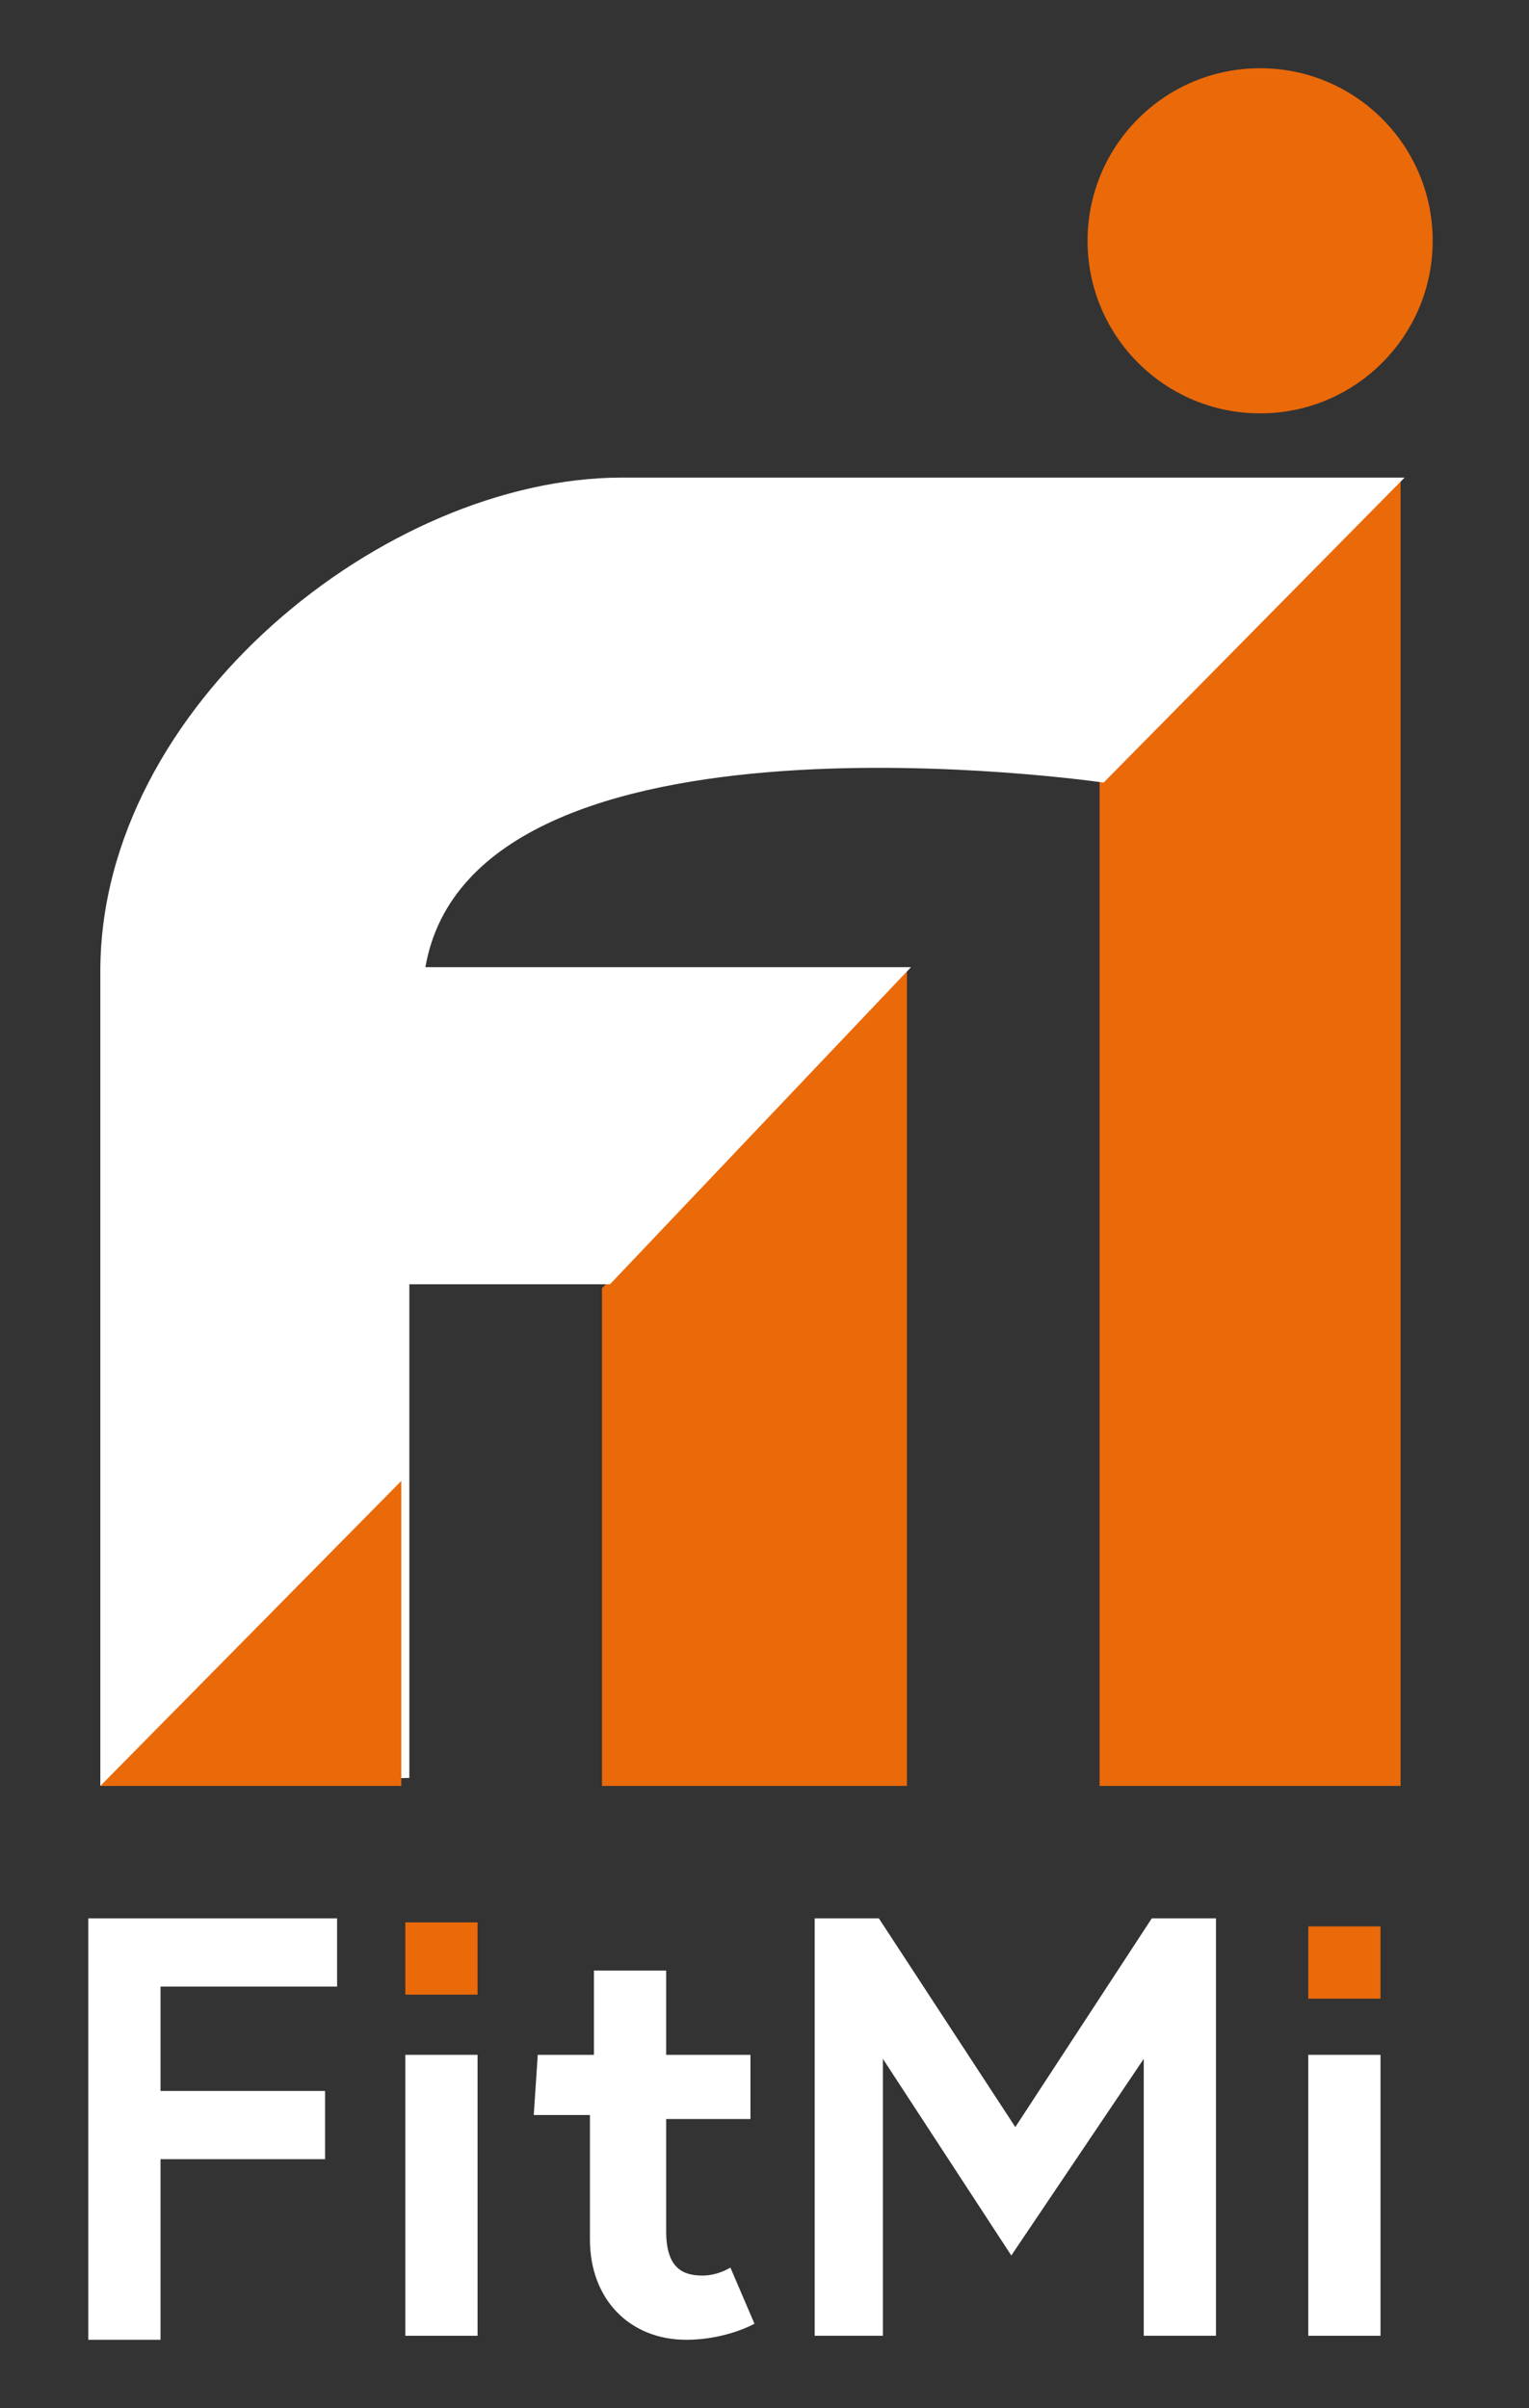
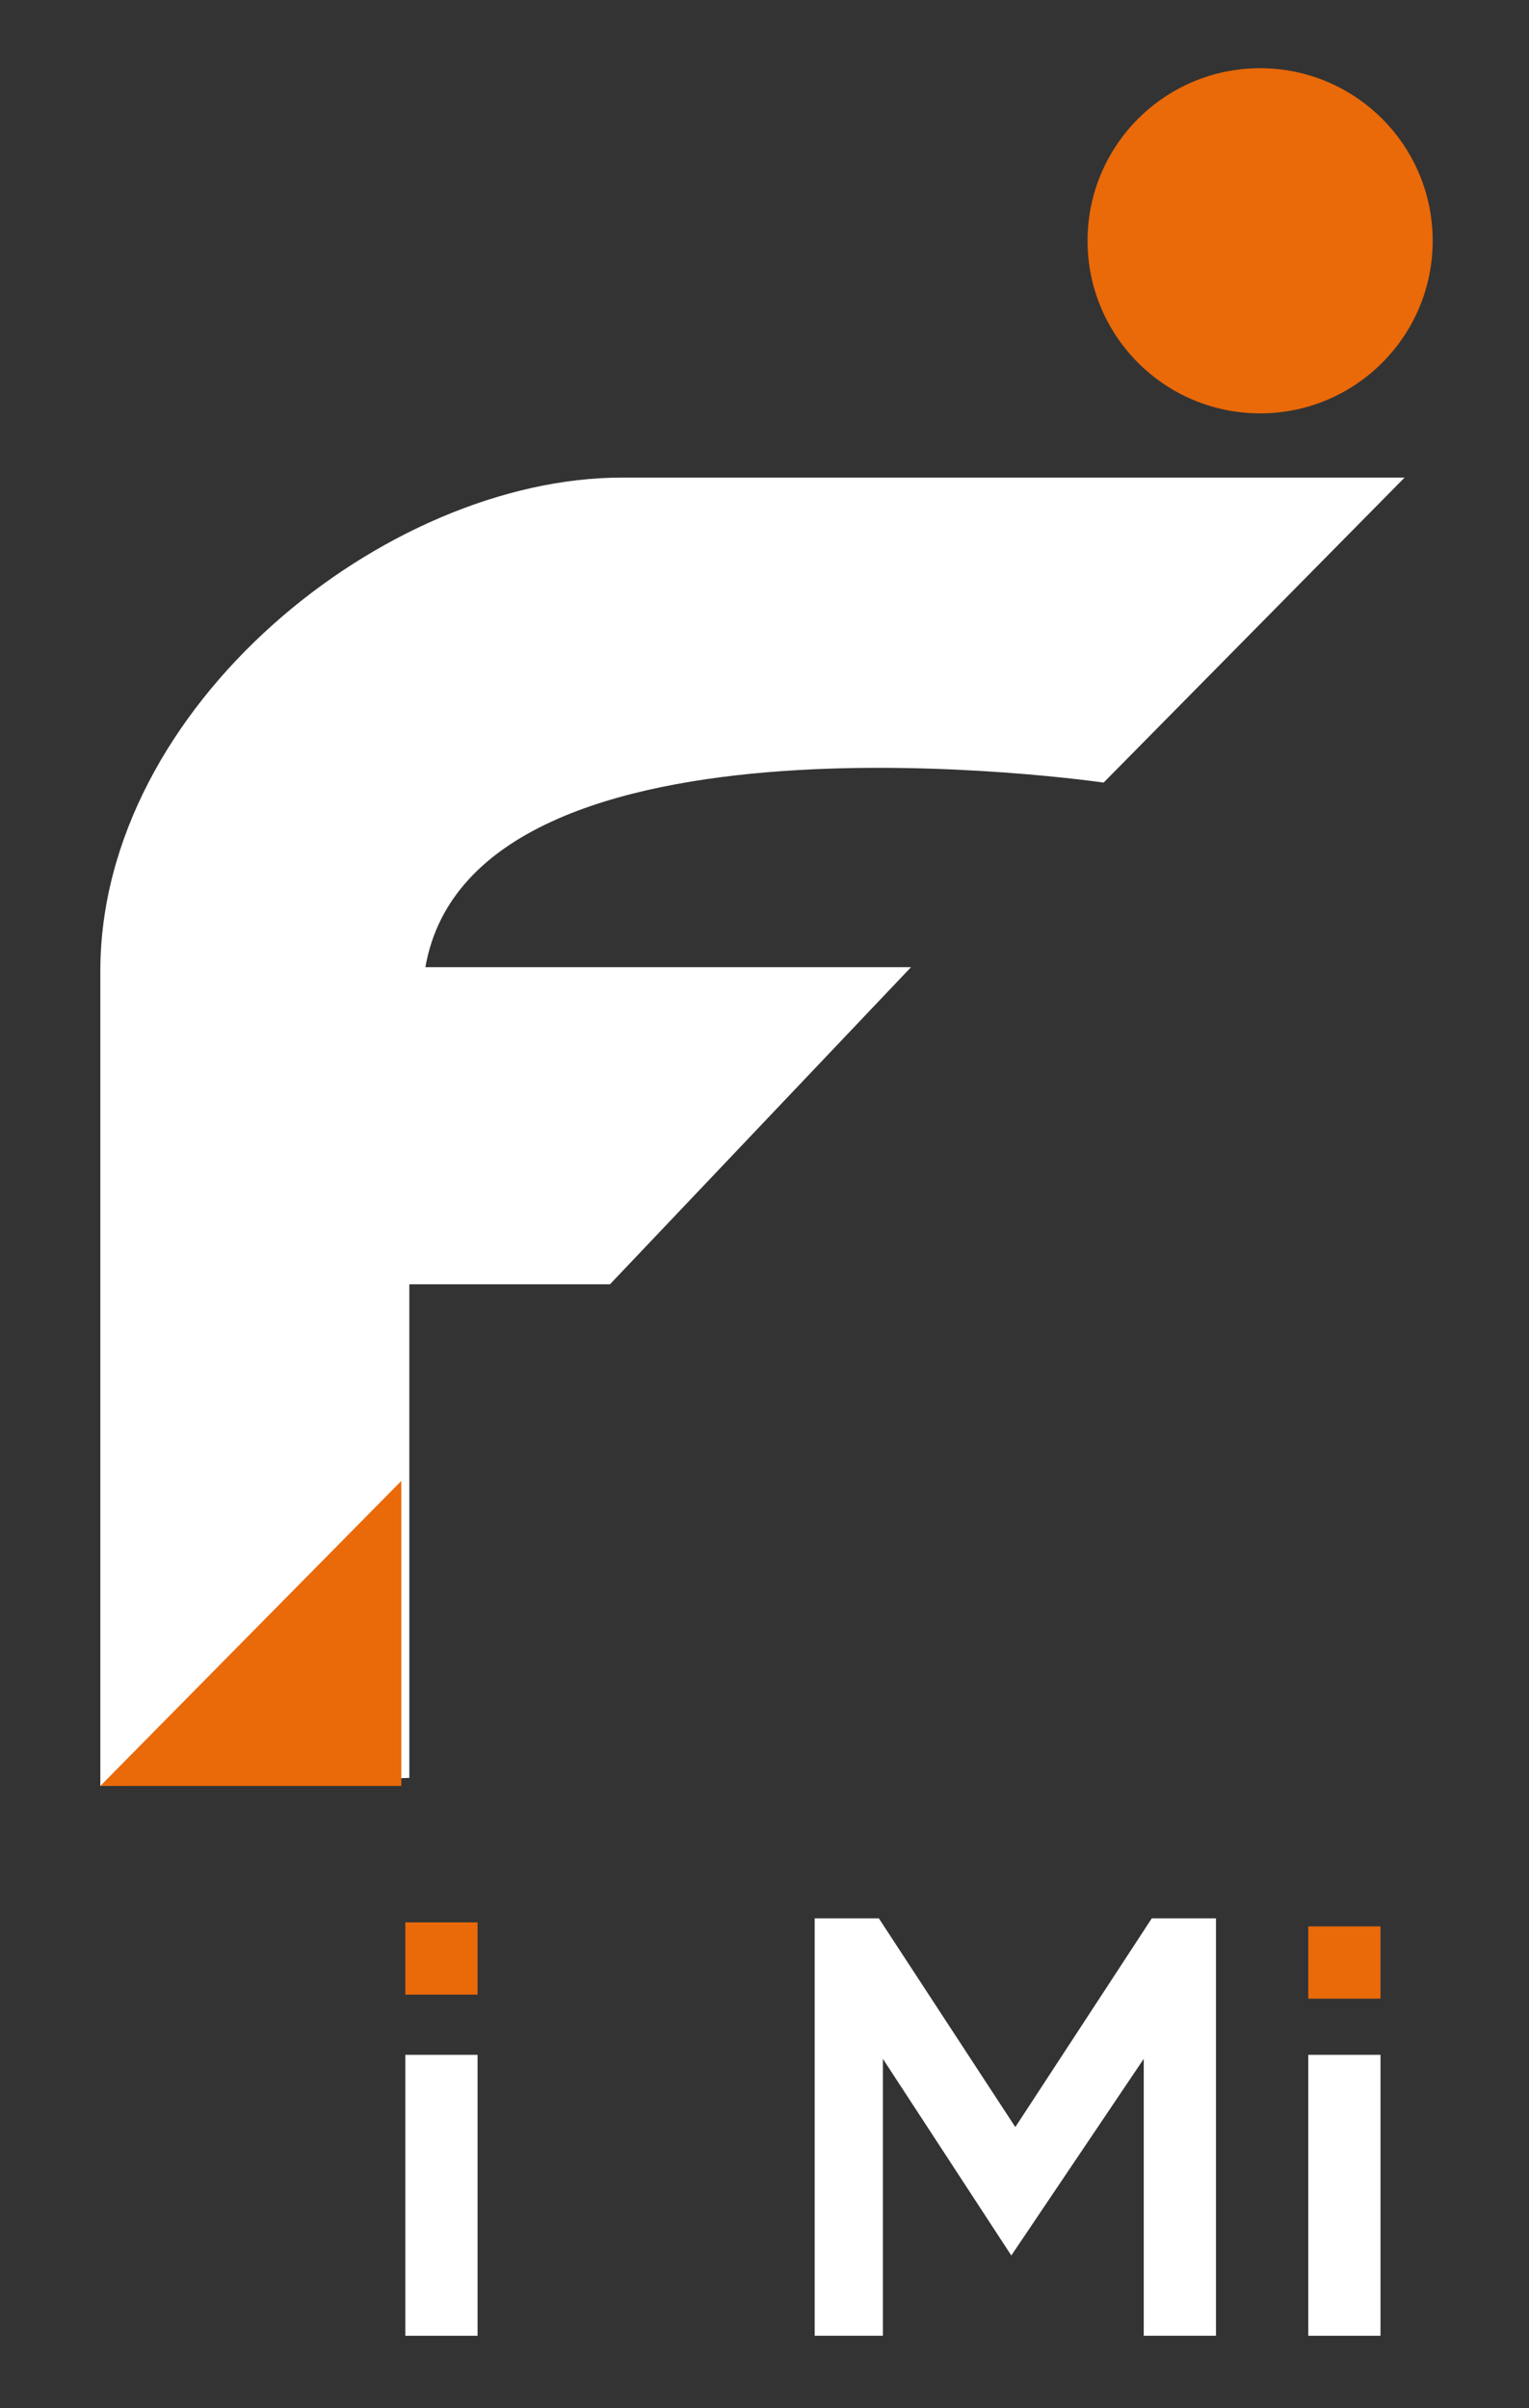
<svg xmlns="http://www.w3.org/2000/svg" version="1.1" id="punchy-logo" x="0px" y="0px" viewBox="0 0 38.1 60" style="enable-background:new 0 0 38.1 60;" xml:space="preserve">
  <rect x="0" y="0" width="38.1" height="60" fill="#333333" stroke="none" />
  <style type="text/css">
	.st0{fill:#EA6909;}
	.st1{fill:#FFFFFF;}
</style>
  <g id="Layer_1_1_">
</g>
  <g>
-     <polygon class="st0" points="34.9,44.5 27.4,44.5 27.4,19.5 34.9,11.9  " />
-     <polygon class="st0" points="22.6,44.5 15,44.5 15,32.1 22.6,24.2  " />
    <path class="st1" d="M2.5,44.5V24.2c0-6.6,7.1-12.3,13-12.3h19.5l-7.5,7.6c0,0-15.7-2.3-16.9,4.6h12.1l-7.5,7.9l-5,0v12.3L2.5,44.5   L2.5,44.5z" />
    <circle class="st0" cx="31.4" cy="6" r="4.3" />
    <polygon class="st0" points="10,44.5 2.5,44.5 2.5,44.5 10,36.9  " />
    <g>
-       <path class="st1" d="M4,52.1h4.1v1.7H4v4.5H2.2V47.8h6.2v1.7H4V52.1z" />
      <path class="st1" d="M10.1,51.2h1.8v7h-1.8L10.1,51.2L10.1,51.2z" />
-       <path class="st1" d="M13.4,51.2h1.4v-2.1h1.8v2.1h2.1v1.6h-2.1v2.8c0,0.9,0.4,1.1,0.9,1.1c0.4,0,0.7-0.2,0.7-0.2l0.6,1.4    c0,0-0.7,0.4-1.7,0.4c-1.4,0-2.4-1-2.4-2.5v-3.1h-1.4L13.4,51.2L13.4,51.2z" />
      <path class="st1" d="M21.9,47.8l3.4,5.2l3.4-5.2h1.6v10.4h-1.8v-6.9l-3.3,4.9L22,51.3v6.9h-1.7V47.8H21.9z" />
      <path class="st1" d="M32.6,51.2h1.8v7h-1.8V51.2z" />
    </g>
    <rect x="10.1" y="47.9" class="st0" width="1.8" height="1.8" />
    <rect x="32.6" y="48" class="st0" width="1.8" height="1.8" />
  </g>
</svg>